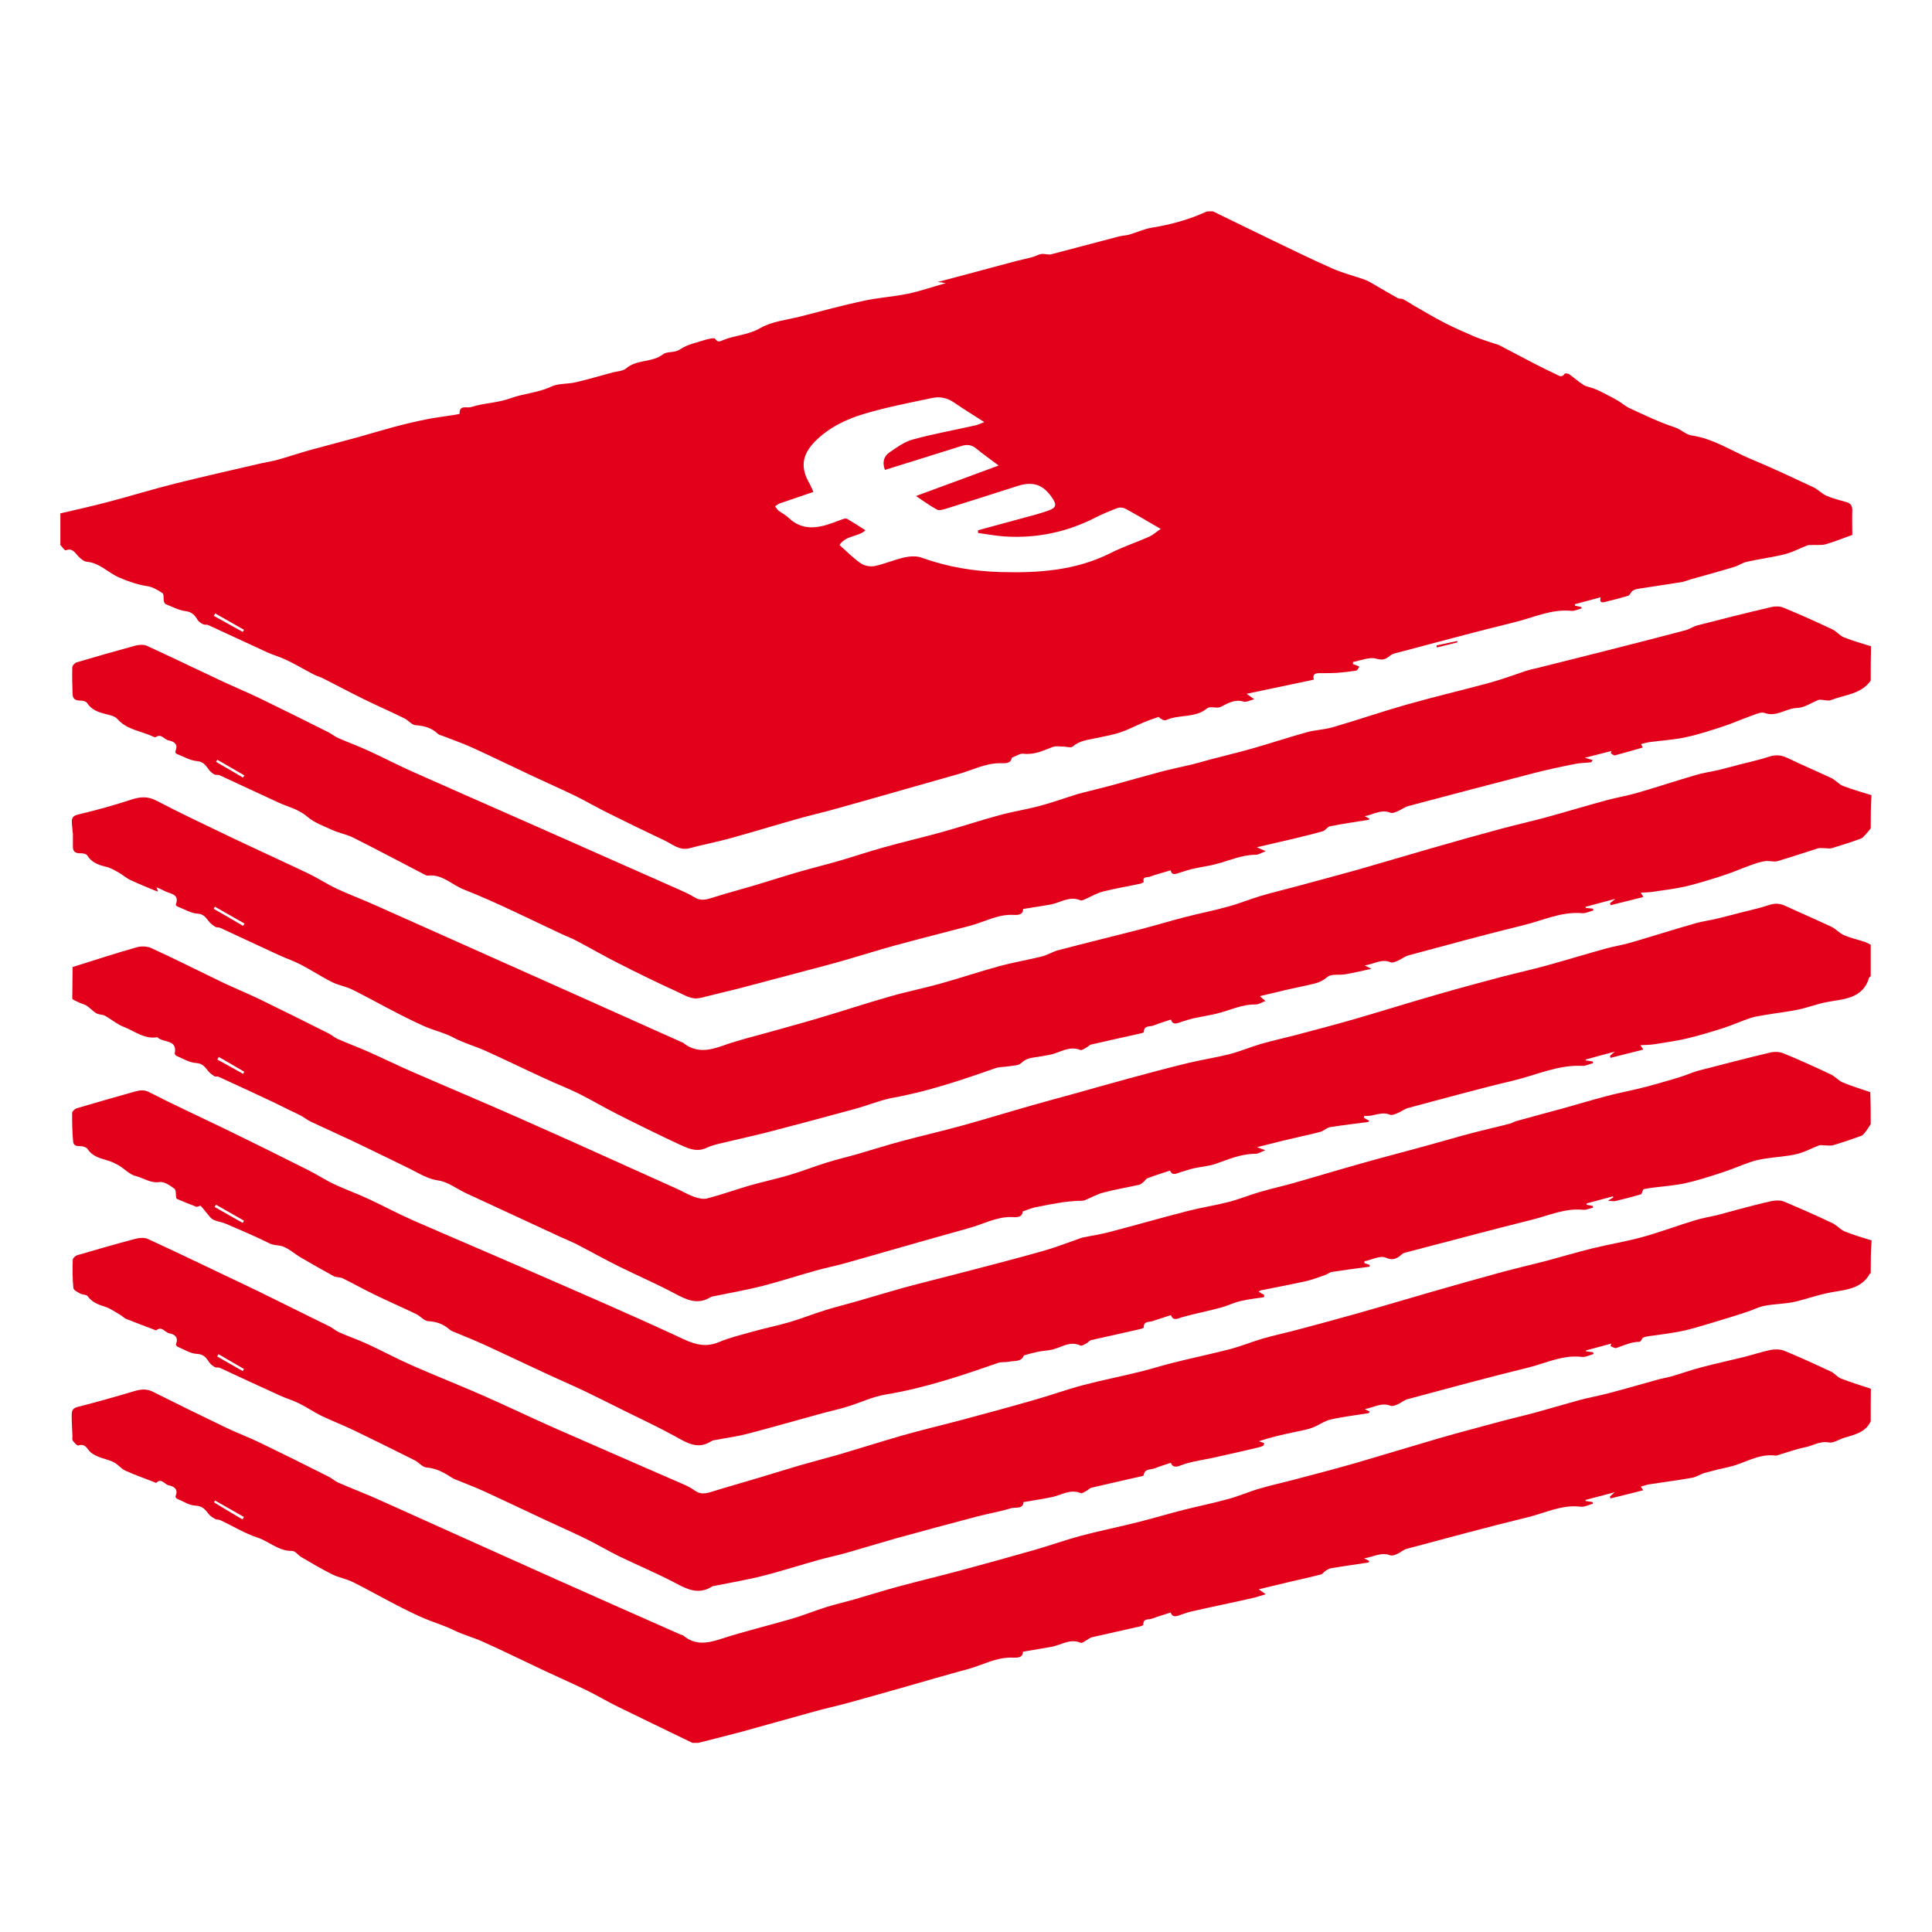
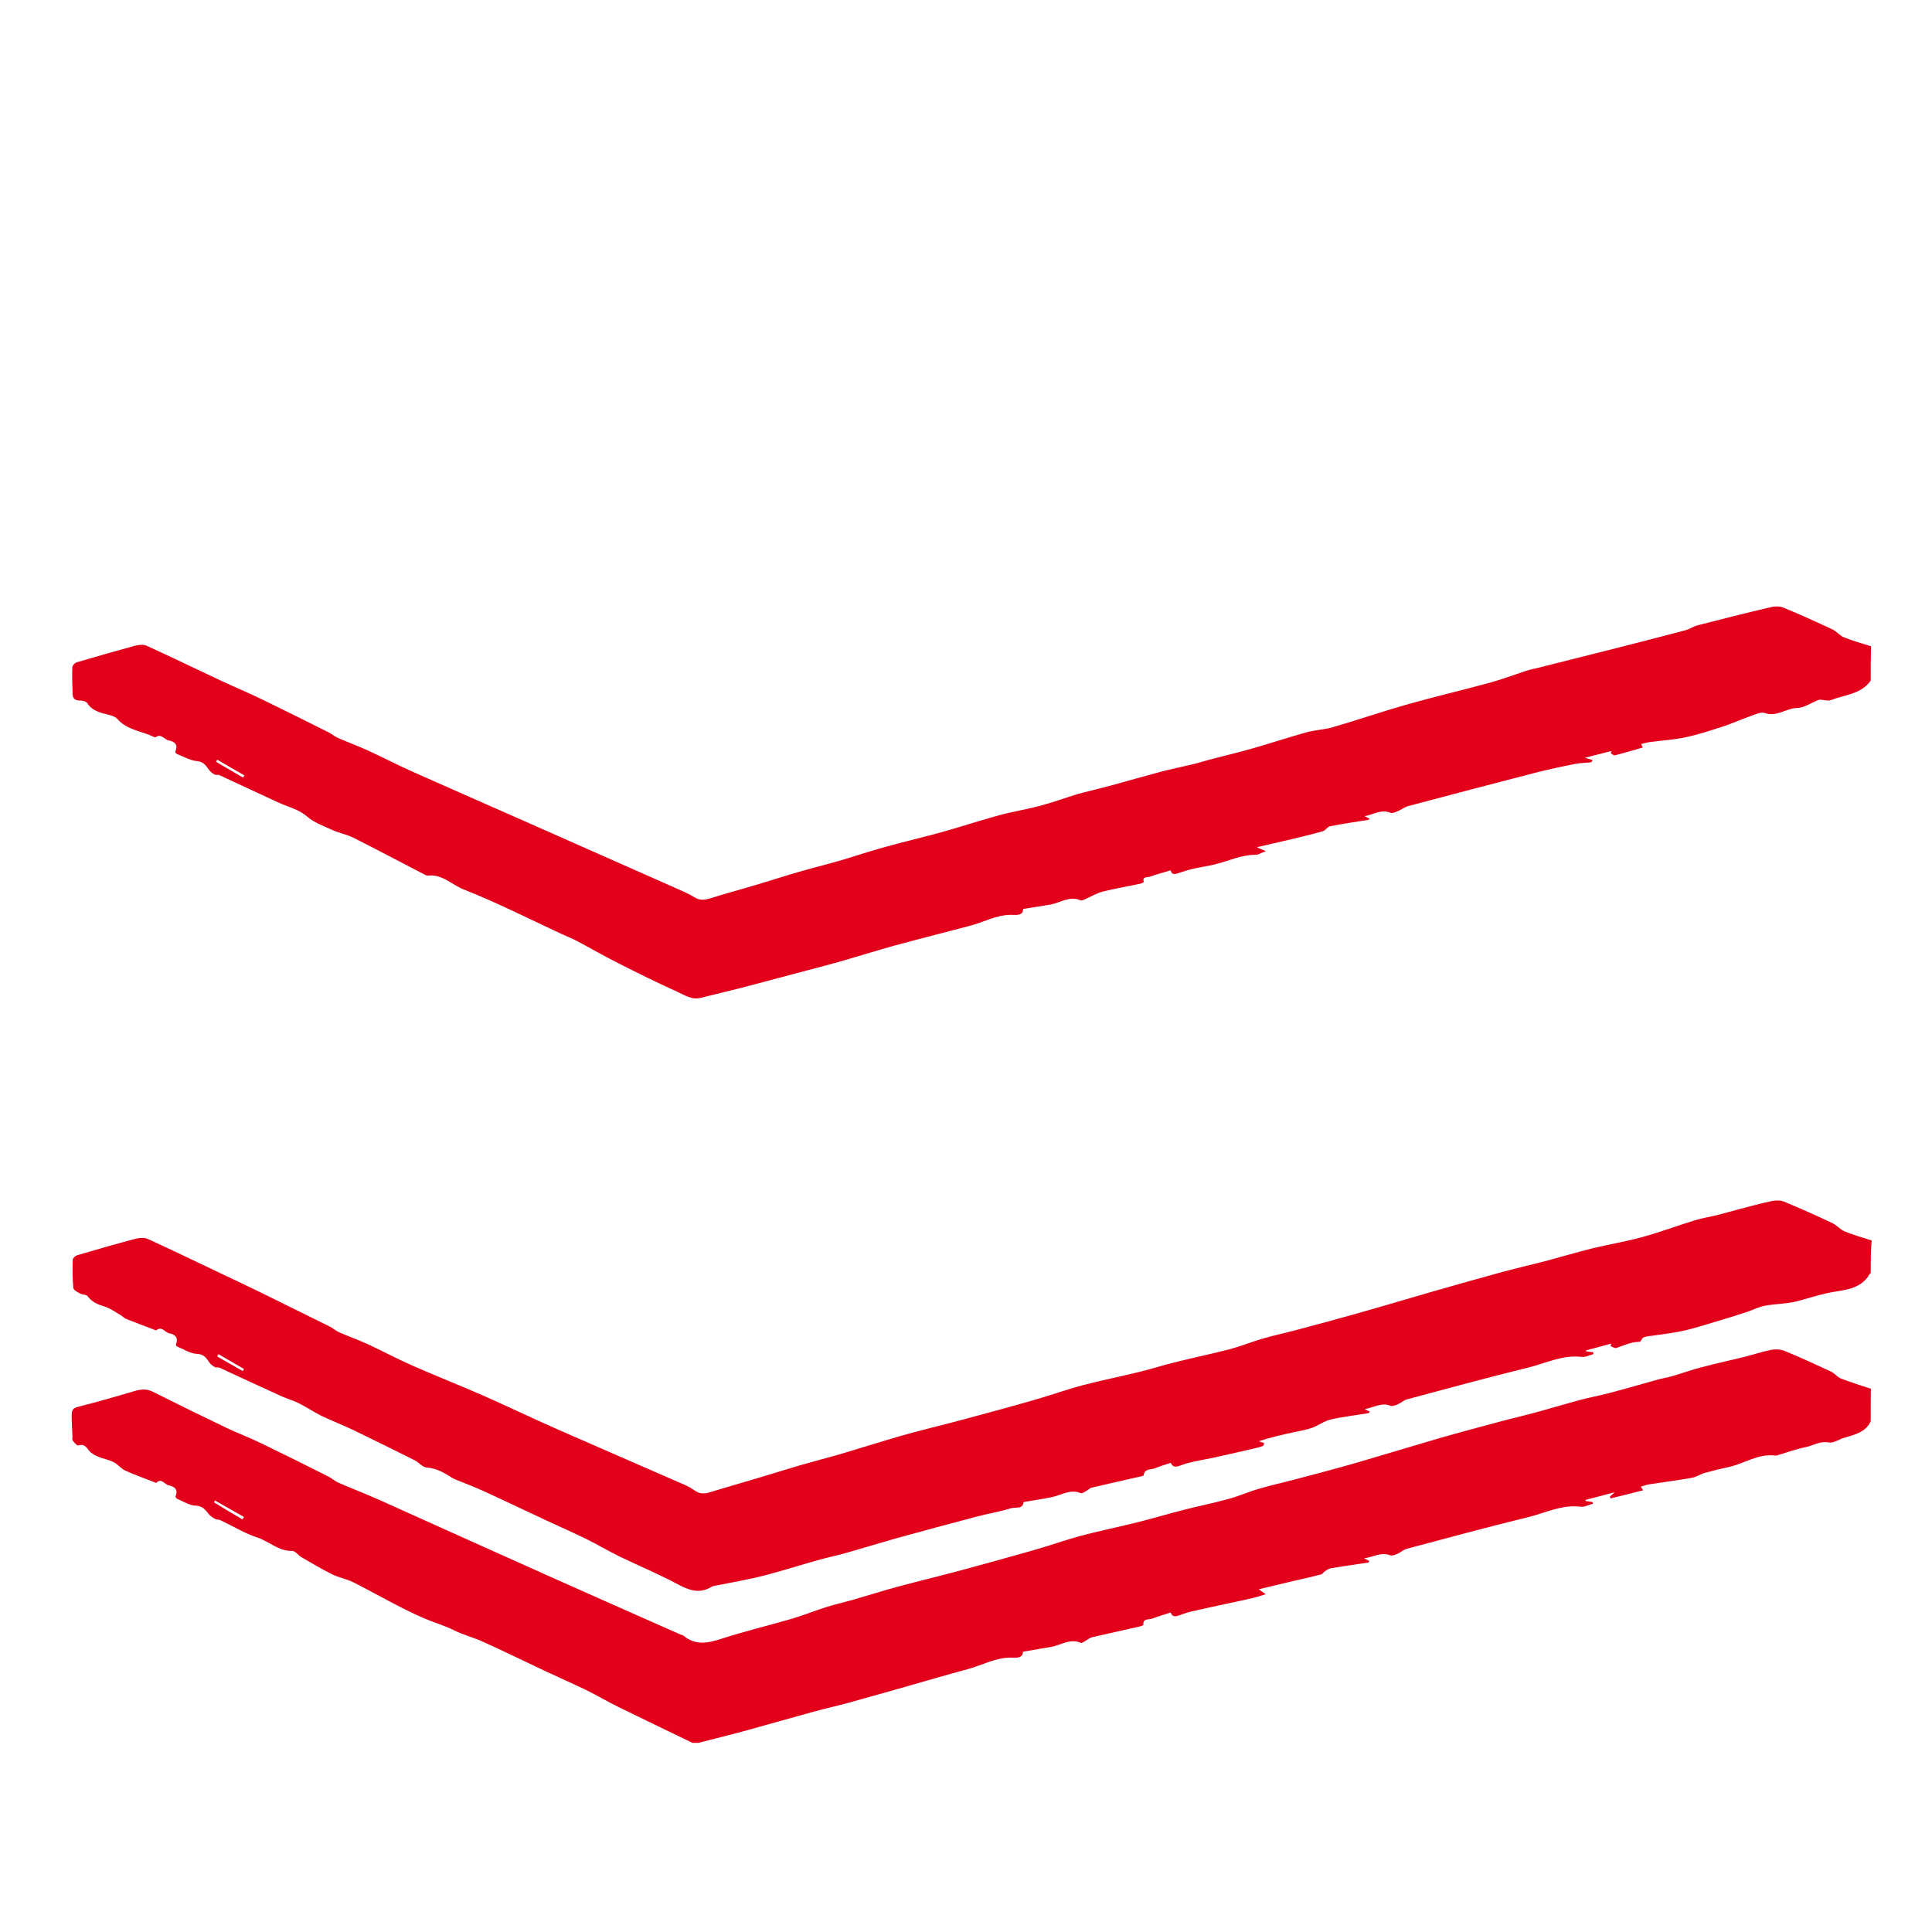
<svg xmlns="http://www.w3.org/2000/svg" width="64" height="64" viewBox="0 0 64 64" fill="none">
-   <path d="M40.179 7C40.804 7.305 41.424 7.61 42.048 7.91C42.743 8.244 43.433 8.584 44.137 8.894C44.477 9.044 44.842 9.139 45.197 9.259C45.267 9.284 45.337 9.319 45.397 9.354C45.697 9.529 45.997 9.704 46.297 9.874C46.352 9.904 46.431 9.884 46.486 9.914C46.621 9.984 46.741 10.069 46.871 10.144C47.201 10.334 47.531 10.528 47.871 10.704C48.186 10.863 48.516 11.008 48.84 11.148C49.07 11.243 49.315 11.318 49.555 11.398C49.585 11.408 49.62 11.413 49.65 11.428C50.03 11.623 50.405 11.828 50.785 12.023C51.035 12.153 51.289 12.278 51.544 12.398C51.639 12.443 51.739 12.528 51.834 12.378C51.844 12.358 51.944 12.373 51.984 12.398C52.144 12.513 52.294 12.648 52.459 12.753C52.554 12.813 52.679 12.823 52.789 12.868C52.884 12.902 52.974 12.943 53.059 12.988C53.234 13.078 53.414 13.167 53.584 13.267C53.723 13.347 53.848 13.462 53.993 13.527C54.483 13.752 54.973 13.992 55.483 14.157C55.693 14.227 55.838 14.397 56.047 14.427C56.762 14.532 57.357 14.937 58.002 15.207C58.701 15.496 59.386 15.821 60.071 16.141C60.226 16.216 60.351 16.356 60.511 16.426C60.721 16.516 60.95 16.571 61.175 16.636C61.315 16.676 61.36 16.766 61.36 16.911C61.35 17.186 61.36 17.461 61.36 17.721C61.06 17.826 60.77 17.945 60.476 18.03C60.331 18.07 60.171 18.045 60.021 18.055C59.971 18.055 59.916 18.05 59.876 18.065C59.626 18.16 59.381 18.295 59.121 18.36C58.706 18.465 58.282 18.515 57.867 18.61C57.722 18.64 57.592 18.74 57.447 18.78C56.972 18.925 56.492 19.055 56.013 19.19C55.907 19.22 55.808 19.265 55.698 19.285C55.218 19.36 54.743 19.43 54.263 19.505C54.173 19.52 54.088 19.55 54.043 19.61C54.008 19.655 53.978 19.725 53.933 19.735C53.688 19.81 53.439 19.875 53.189 19.935C53.089 19.96 52.969 19.99 53.024 19.785C52.734 19.865 52.449 19.94 52.169 20.015C52.169 20.03 52.174 20.045 52.174 20.065C52.244 20.079 52.309 20.09 52.379 20.105C52.384 20.119 52.389 20.134 52.394 20.154C52.279 20.184 52.164 20.244 52.054 20.235C51.384 20.169 50.785 20.464 50.165 20.614C48.836 20.939 47.511 21.299 46.187 21.649C46.127 21.664 46.067 21.704 46.017 21.744C45.887 21.849 45.787 21.874 45.587 21.819C45.362 21.754 45.077 21.884 44.817 21.929C44.817 21.954 44.822 21.979 44.822 22.004C44.847 22.009 44.877 22.019 44.902 22.029C44.947 22.044 44.992 22.064 45.032 22.084C44.997 22.129 44.967 22.209 44.927 22.214C44.717 22.249 44.507 22.274 44.297 22.289C44.132 22.299 43.968 22.299 43.808 22.299C43.643 22.299 43.458 22.274 43.523 22.514C42.778 22.669 42.058 22.823 41.294 22.983C41.384 23.048 41.439 23.083 41.548 23.163C41.394 23.203 41.279 23.268 41.199 23.243C40.904 23.153 40.684 23.293 40.434 23.418C40.309 23.478 40.084 23.383 39.989 23.463C39.589 23.798 39.065 23.658 38.63 23.853C38.565 23.883 38.455 23.823 38.38 23.748C38.22 23.803 38.06 23.858 37.9 23.923C37.64 24.033 37.385 24.168 37.12 24.258C36.855 24.348 36.576 24.393 36.301 24.453C36.031 24.513 35.756 24.533 35.531 24.733C35.476 24.778 35.346 24.738 35.246 24.733C35.121 24.733 34.986 24.703 34.876 24.743C34.561 24.863 34.262 25.012 33.902 24.968C33.787 24.953 33.662 25.047 33.512 25.102C33.497 25.312 33.262 25.282 33.127 25.282C32.637 25.282 32.212 25.512 31.763 25.637C31.013 25.852 30.263 26.062 29.514 26.277C28.874 26.457 28.239 26.642 27.599 26.817C27.224 26.922 26.845 27.007 26.47 27.112C25.71 27.326 24.96 27.556 24.201 27.766C23.756 27.891 23.296 27.976 22.851 28.096C22.512 28.191 22.282 27.966 22.022 27.846C21.387 27.546 20.752 27.237 20.122 26.922C19.758 26.742 19.408 26.537 19.043 26.357C18.588 26.137 18.128 25.937 17.674 25.722C16.999 25.407 16.329 25.078 15.649 24.768C15.329 24.623 14.995 24.508 14.665 24.378C14.61 24.358 14.545 24.348 14.505 24.308C14.295 24.108 14.05 24.043 13.765 24.023C13.635 24.013 13.525 23.858 13.39 23.793C12.94 23.573 12.481 23.373 12.036 23.153C11.586 22.933 11.141 22.694 10.696 22.469C10.596 22.419 10.486 22.394 10.386 22.339C10.087 22.184 9.797 22.009 9.492 21.864C9.287 21.764 9.062 21.704 8.852 21.609C8.197 21.309 7.548 21.004 6.893 20.704C6.848 20.684 6.783 20.704 6.738 20.684C6.668 20.649 6.588 20.604 6.548 20.539C6.453 20.374 6.353 20.27 6.143 20.244C5.918 20.215 5.708 20.099 5.494 20.015C5.464 20.005 5.439 19.955 5.429 19.92C5.409 19.825 5.434 19.685 5.384 19.65C5.229 19.545 5.049 19.44 4.869 19.415C4.609 19.38 4.254 19.265 3.944 19.13C3.579 18.97 3.299 18.645 2.88 18.61C2.785 18.6 2.685 18.52 2.61 18.445C2.485 18.32 2.41 18.14 2.175 18.23C2.145 18.24 2.06 18.115 2 18.055C2 17.706 2 17.356 2 17.006C2.515 16.886 3.035 16.771 3.549 16.636C4.314 16.436 5.069 16.201 5.833 16.011C6.778 15.776 7.733 15.561 8.682 15.341C8.857 15.302 9.037 15.277 9.207 15.227C9.567 15.127 9.917 15.007 10.277 14.907C10.801 14.762 11.336 14.627 11.861 14.482C12.256 14.372 12.646 14.252 13.035 14.147C13.41 14.047 13.79 13.957 14.17 13.882C14.445 13.827 14.725 13.797 15 13.752C15.08 13.737 15.225 13.717 15.225 13.707C15.21 13.397 15.474 13.527 15.599 13.487C16.024 13.347 16.479 13.352 16.914 13.192C17.349 13.033 17.823 13.012 18.258 12.808C18.498 12.693 18.803 12.728 19.073 12.663C19.483 12.568 19.887 12.448 20.292 12.338C20.442 12.298 20.632 12.298 20.742 12.203C21.097 11.898 21.597 12.018 21.962 11.738C22.107 11.628 22.341 11.703 22.536 11.568C22.771 11.408 23.081 11.348 23.361 11.258C23.471 11.223 23.666 11.183 23.691 11.223C23.781 11.368 23.876 11.298 23.961 11.263C24.356 11.103 24.791 11.098 25.185 10.868C25.575 10.643 26.07 10.598 26.52 10.483C27.215 10.304 27.909 10.114 28.609 9.964C29.094 9.859 29.599 9.829 30.083 9.729C30.483 9.644 30.873 9.509 31.333 9.379C31.218 9.359 31.163 9.354 31.063 9.339C31.173 9.309 31.238 9.299 31.298 9.279C32.093 9.069 32.882 8.854 33.677 8.644C33.852 8.599 34.032 8.564 34.207 8.514C34.306 8.489 34.397 8.429 34.496 8.414C34.601 8.399 34.721 8.449 34.821 8.424C35.576 8.229 36.326 8.025 37.075 7.83C37.185 7.8 37.305 7.805 37.415 7.77C37.665 7.695 37.91 7.58 38.165 7.54C38.795 7.44 39.399 7.27 39.979 7.005C40.044 7 40.114 7 40.179 7ZM27.809 18.055C28.059 18.275 28.269 18.495 28.514 18.66C28.634 18.745 28.834 18.78 28.979 18.75C29.309 18.68 29.628 18.54 29.958 18.465C30.143 18.425 30.363 18.41 30.533 18.475C31.383 18.78 32.252 18.925 33.147 18.95C34.401 18.985 35.636 18.9 36.791 18.32C37.205 18.11 37.65 17.965 38.075 17.776C38.195 17.721 38.295 17.626 38.45 17.521C38.02 17.271 37.65 17.051 37.27 16.846C37.2 16.811 37.09 16.801 37.015 16.831C36.766 16.926 36.521 17.026 36.286 17.146C35.336 17.631 34.331 17.84 33.272 17.77C32.982 17.75 32.692 17.695 32.402 17.656C32.402 17.626 32.397 17.596 32.397 17.566C32.852 17.441 33.302 17.321 33.757 17.196C34.087 17.106 34.416 17.026 34.736 16.911C34.991 16.821 35.006 16.716 34.861 16.501C34.556 16.046 34.222 15.936 33.702 16.101C32.912 16.356 32.117 16.606 31.323 16.856C31.233 16.886 31.108 16.916 31.038 16.881C30.808 16.756 30.598 16.601 30.343 16.431C31.273 16.086 32.147 15.766 33.082 15.421C32.797 15.207 32.562 15.042 32.337 14.857C32.192 14.737 32.042 14.717 31.873 14.767C31.403 14.912 30.938 15.062 30.468 15.207C30.083 15.326 29.698 15.447 29.314 15.566C29.219 15.312 29.279 15.112 29.464 14.987C29.709 14.817 29.963 14.632 30.243 14.557C30.923 14.372 31.618 14.247 32.307 14.092C32.397 14.072 32.482 14.027 32.607 13.982C32.247 13.752 31.927 13.557 31.623 13.347C31.398 13.187 31.148 13.127 30.888 13.182C30.133 13.342 29.374 13.487 28.634 13.707C28.029 13.887 27.454 14.162 26.995 14.627C26.56 15.072 26.51 15.496 26.82 16.026C26.865 16.106 26.9 16.196 26.945 16.296C26.55 16.431 26.19 16.551 25.83 16.676C25.775 16.696 25.725 16.741 25.675 16.771C25.715 16.821 25.745 16.881 25.79 16.916C25.895 16.996 26.02 17.056 26.115 17.146C26.57 17.586 27.075 17.506 27.599 17.316C27.709 17.276 27.814 17.231 27.924 17.196C27.969 17.181 28.029 17.166 28.059 17.186C28.264 17.306 28.469 17.436 28.669 17.566C28.434 17.791 28.029 17.721 27.809 18.055ZM7.128 20.32C7.113 20.344 7.098 20.374 7.078 20.399C7.398 20.579 7.723 20.754 8.042 20.934C8.057 20.909 8.067 20.884 8.082 20.864C7.768 20.684 7.448 20.499 7.128 20.32Z" fill="#E2001A" />
-   <path d="M61.97 32.339C61.95 32.354 61.925 32.369 61.915 32.389C61.705 33.109 61.02 33.094 60.496 33.199C60.171 33.264 59.866 33.384 59.546 33.449C59.196 33.519 58.841 33.559 58.492 33.619C58.322 33.649 58.147 33.669 57.982 33.724C57.672 33.829 57.372 33.964 57.062 34.064C56.667 34.189 56.272 34.309 55.868 34.404C55.513 34.489 55.153 34.533 54.793 34.593C54.658 34.614 54.518 34.614 54.338 34.623C54.378 34.684 54.398 34.709 54.438 34.768C54.063 34.863 53.703 34.953 53.349 35.043C53.344 35.023 53.339 35.003 53.334 34.978C53.374 34.943 53.409 34.908 53.489 34.838C53.134 34.933 52.829 35.013 52.529 35.098C52.529 35.108 52.529 35.118 52.529 35.128C52.604 35.138 52.684 35.148 52.759 35.163C52.764 35.183 52.769 35.203 52.774 35.218C52.654 35.248 52.534 35.313 52.414 35.308C51.604 35.268 50.88 35.618 50.12 35.798C48.955 36.073 47.801 36.398 46.646 36.703C46.526 36.738 46.416 36.823 46.297 36.873C46.222 36.903 46.117 36.953 46.052 36.928C45.742 36.798 45.477 37.008 45.187 36.962C45.187 36.987 45.182 37.008 45.182 37.032C45.242 37.062 45.297 37.093 45.357 37.127C45.342 37.142 45.337 37.162 45.322 37.167C44.902 37.222 44.477 37.272 44.062 37.337C43.947 37.357 43.848 37.467 43.728 37.497C43.323 37.602 42.908 37.687 42.498 37.787C42.228 37.852 41.953 37.922 41.639 38.002C41.733 38.037 41.783 38.052 41.913 38.102C41.763 38.162 41.678 38.222 41.593 38.222C41.119 38.217 40.694 38.407 40.259 38.557C40.039 38.632 39.799 38.647 39.569 38.697C39.424 38.727 39.289 38.777 39.145 38.817C39 38.857 38.84 38.977 38.76 38.777C38.51 38.857 38.26 38.937 38.02 39.027C37.96 39.047 37.925 39.122 37.87 39.162C37.83 39.197 37.785 39.237 37.735 39.247C37.34 39.337 36.935 39.401 36.546 39.507C36.331 39.561 36.136 39.681 35.926 39.761C35.846 39.791 35.751 39.771 35.661 39.781C35.486 39.796 35.311 39.806 35.141 39.836C34.851 39.881 34.566 39.936 34.282 39.996C34.152 40.026 34.022 40.081 33.877 40.131C33.867 40.361 33.617 40.321 33.492 40.316C32.992 40.311 32.562 40.556 32.102 40.681C31.353 40.891 30.603 41.101 29.853 41.316C29.214 41.496 28.579 41.685 27.939 41.861C27.634 41.945 27.324 42.005 27.025 42.09C26.435 42.255 25.85 42.445 25.255 42.6C24.741 42.73 24.216 42.82 23.696 42.93C23.641 42.94 23.576 42.945 23.531 42.975C23.101 43.235 22.741 43.055 22.352 42.85C21.752 42.53 21.127 42.26 20.517 41.96C20.043 41.725 19.583 41.466 19.108 41.221C18.933 41.131 18.748 41.061 18.568 40.976C17.523 40.491 16.474 40.006 15.429 39.522C15.13 39.382 14.84 39.152 14.53 39.107C14.165 39.057 13.89 38.872 13.585 38.722C13.01 38.442 12.436 38.157 11.856 37.882C11.346 37.637 10.826 37.407 10.316 37.167C10.197 37.112 10.092 37.028 9.977 36.962C9.857 36.898 9.732 36.843 9.607 36.783C9.412 36.688 9.217 36.588 9.017 36.493C8.427 36.218 7.833 35.938 7.238 35.668C7.198 35.648 7.138 35.673 7.103 35.653C7.033 35.608 6.963 35.558 6.908 35.493C6.798 35.363 6.728 35.228 6.498 35.213C6.278 35.203 6.063 35.068 5.848 34.978C5.823 34.968 5.788 34.923 5.788 34.903C5.888 34.414 5.394 34.553 5.214 34.359C4.789 34.434 4.464 34.159 4.104 34.019C3.879 33.934 3.689 33.764 3.479 33.649C3.394 33.604 3.279 33.614 3.195 33.569C3.075 33.499 2.985 33.389 2.87 33.314C2.805 33.269 2.715 33.254 2.64 33.219C2.55 33.174 2.4 33.124 2.395 33.074C2.395 32.704 2.405 32.339 2.405 32.035C3.12 31.81 3.819 31.58 4.529 31.38C4.679 31.335 4.879 31.345 5.019 31.41C5.803 31.77 6.573 32.16 7.353 32.534C7.758 32.729 8.177 32.899 8.587 33.094C9.357 33.469 10.122 33.849 10.886 34.234C10.991 34.284 11.076 34.369 11.181 34.414C11.531 34.569 11.891 34.703 12.241 34.858C12.71 35.068 13.17 35.293 13.64 35.498C14.82 36.013 16.004 36.508 17.179 37.028C18.918 37.797 20.647 38.582 22.381 39.361C22.586 39.452 22.781 39.571 22.991 39.646C23.131 39.696 23.301 39.736 23.436 39.696C23.901 39.576 24.356 39.411 24.816 39.277C25.265 39.147 25.725 39.052 26.175 38.917C26.575 38.797 26.97 38.642 27.369 38.517C27.714 38.407 28.069 38.327 28.414 38.227C28.894 38.087 29.369 37.937 29.848 37.807C30.518 37.627 31.198 37.472 31.868 37.287C32.647 37.072 33.422 36.833 34.197 36.613C34.646 36.483 35.101 36.363 35.556 36.238C36.161 36.068 36.761 35.898 37.365 35.733C38.03 35.553 38.695 35.373 39.359 35.213C39.819 35.103 40.284 35.033 40.739 34.918C41.084 34.828 41.419 34.684 41.763 34.584C42.143 34.474 42.533 34.389 42.918 34.289C43.593 34.109 44.267 33.934 44.937 33.739C45.847 33.474 46.756 33.189 47.666 32.929C48.356 32.729 49.05 32.544 49.745 32.359C50.24 32.23 50.74 32.12 51.23 31.985C51.884 31.805 52.529 31.605 53.184 31.425C53.469 31.345 53.758 31.305 54.038 31.22C54.743 31.015 55.443 30.79 56.147 30.59C56.387 30.52 56.637 30.49 56.882 30.43C57.137 30.37 57.392 30.3 57.647 30.235C57.967 30.15 58.291 30.085 58.601 29.98C58.796 29.916 58.961 29.925 59.146 30.01C59.651 30.245 60.166 30.465 60.666 30.7C60.816 30.77 60.935 30.915 61.085 30.98C61.305 31.075 61.54 31.125 61.77 31.2C61.84 31.225 61.905 31.265 61.97 31.295C61.97 31.64 61.97 31.99 61.97 32.339ZM8.052 35.573C8.067 35.548 8.077 35.528 8.092 35.503C7.813 35.338 7.528 35.173 7.248 35.013C7.233 35.043 7.218 35.068 7.198 35.098C7.488 35.258 7.773 35.413 8.052 35.573Z" fill="#E2001A" />
  <path d="M61.97 47.083C61.795 47.453 61.44 47.523 61.095 47.628C60.92 47.678 60.74 47.813 60.581 47.783C60.281 47.728 60.056 47.893 59.796 47.943C59.511 47.998 59.236 48.103 58.956 48.183C58.911 48.198 58.856 48.223 58.811 48.218C58.252 48.143 57.792 48.478 57.282 48.593C57.007 48.653 56.737 48.718 56.467 48.793C56.327 48.833 56.197 48.928 56.053 48.953C55.578 49.038 55.098 49.097 54.623 49.172C54.533 49.187 54.448 49.222 54.353 49.247C54.378 49.282 54.398 49.312 54.433 49.367C54.063 49.462 53.703 49.552 53.349 49.637C53.344 49.617 53.334 49.597 53.329 49.577C53.369 49.542 53.409 49.507 53.489 49.432C53.134 49.527 52.829 49.607 52.524 49.687C52.524 49.697 52.524 49.707 52.524 49.722C52.599 49.732 52.679 49.742 52.754 49.757C52.759 49.777 52.764 49.792 52.769 49.812C52.634 49.847 52.494 49.927 52.364 49.912C51.734 49.832 51.184 50.122 50.605 50.262C49.265 50.587 47.936 50.952 46.601 51.306C46.486 51.337 46.392 51.431 46.282 51.477C46.212 51.507 46.117 51.546 46.057 51.522C45.747 51.401 45.477 51.586 45.187 51.621C45.242 51.651 45.297 51.676 45.362 51.711C45.347 51.731 45.337 51.761 45.322 51.761C44.912 51.826 44.497 51.881 44.087 51.951C44.023 51.961 43.958 52.006 43.903 52.041C43.848 52.076 43.813 52.141 43.758 52.156C43.413 52.246 43.068 52.321 42.723 52.401C42.388 52.481 42.053 52.561 41.699 52.646C41.768 52.696 41.813 52.731 41.928 52.811C41.763 52.861 41.654 52.896 41.544 52.926C41.189 53.006 40.834 53.086 40.474 53.161C40.149 53.231 39.819 53.301 39.494 53.376C39.374 53.401 39.26 53.441 39.145 53.481C39 53.531 38.85 53.611 38.78 53.416C38.565 53.486 38.36 53.546 38.16 53.621C38.05 53.661 37.86 53.601 37.875 53.825C37.875 53.84 37.805 53.865 37.77 53.876C37.24 53.995 36.706 54.115 36.176 54.235C36.111 54.25 36.051 54.3 35.991 54.335C35.926 54.37 35.846 54.44 35.801 54.42C35.441 54.265 35.146 54.5 34.821 54.555C34.517 54.605 34.212 54.66 33.887 54.715C33.882 54.955 33.632 54.91 33.502 54.91C32.982 54.905 32.542 55.16 32.068 55.29C31.363 55.48 30.663 55.685 29.963 55.885C29.344 56.06 28.719 56.239 28.099 56.409C27.714 56.514 27.324 56.599 26.945 56.704C26.16 56.919 25.38 57.144 24.596 57.359C24.111 57.489 23.621 57.609 23.136 57.734C23.071 57.734 23.001 57.734 22.936 57.734C22.112 57.334 21.287 56.939 20.462 56.534C20.113 56.364 19.778 56.16 19.428 55.99C18.973 55.77 18.513 55.57 18.058 55.355C17.374 55.035 16.699 54.7 16.009 54.39C15.694 54.245 15.354 54.16 15.05 54.01C14.72 53.846 14.37 53.745 14.04 53.606C13.235 53.256 12.481 52.806 11.696 52.411C11.476 52.301 11.221 52.261 11.001 52.151C10.651 51.976 10.316 51.776 9.982 51.581C9.877 51.522 9.777 51.371 9.677 51.377C9.232 51.386 8.922 51.067 8.537 50.937C8.107 50.797 7.713 50.552 7.298 50.357C7.248 50.332 7.188 50.347 7.138 50.322C7.063 50.282 6.988 50.237 6.933 50.177C6.813 50.032 6.728 49.887 6.483 49.877C6.273 49.872 6.068 49.732 5.863 49.647C5.838 49.637 5.808 49.587 5.813 49.567C5.918 49.332 5.763 49.237 5.584 49.202C5.449 49.172 5.349 48.947 5.174 49.122C5.164 49.127 5.129 49.108 5.109 49.097C4.789 48.972 4.464 48.858 4.154 48.718C4.009 48.653 3.904 48.503 3.759 48.433C3.599 48.353 3.414 48.323 3.249 48.253C3.14 48.203 3.015 48.143 2.945 48.048C2.85 47.918 2.775 47.823 2.59 47.883C2.55 47.893 2.46 47.788 2.41 47.723C2.385 47.688 2.4 47.628 2.4 47.578C2.39 47.353 2.375 47.128 2.375 46.898C2.375 46.768 2.38 46.654 2.565 46.608C3.189 46.449 3.809 46.274 4.429 46.089C4.644 46.024 4.839 45.994 5.054 46.099C5.868 46.508 6.688 46.908 7.508 47.303C7.888 47.483 8.282 47.628 8.657 47.813C9.402 48.173 10.147 48.543 10.886 48.917C10.996 48.972 11.091 49.062 11.201 49.112C11.636 49.302 12.081 49.472 12.511 49.662C14.48 50.547 16.449 51.437 18.418 52.316C19.793 52.931 21.167 53.536 22.541 54.145C22.571 54.16 22.611 54.16 22.636 54.18C23.021 54.505 23.426 54.44 23.871 54.295C24.641 54.045 25.43 53.855 26.205 53.631C26.6 53.516 26.98 53.361 27.374 53.236C27.679 53.141 27.994 53.071 28.304 52.981C28.789 52.841 29.274 52.686 29.758 52.556C30.448 52.371 31.138 52.206 31.828 52.021C32.642 51.801 33.452 51.576 34.262 51.346C34.781 51.197 35.296 51.012 35.816 50.872C36.446 50.707 37.085 50.577 37.72 50.417C38.22 50.292 38.71 50.142 39.209 50.017C39.699 49.892 40.199 49.792 40.689 49.657C41.039 49.562 41.374 49.412 41.724 49.312C42.113 49.197 42.508 49.112 42.898 49.008C43.583 48.828 44.267 48.648 44.947 48.453C45.857 48.188 46.766 47.908 47.676 47.643C48.351 47.448 49.025 47.273 49.705 47.088C50.075 46.988 50.45 46.903 50.82 46.803C51.315 46.669 51.809 46.519 52.304 46.384C52.639 46.294 52.984 46.234 53.319 46.144C53.873 45.999 54.428 45.834 54.978 45.684C55.113 45.649 55.253 45.629 55.388 45.589C55.718 45.494 56.042 45.374 56.377 45.289C56.832 45.169 57.287 45.069 57.742 44.959C58.047 44.884 58.342 44.784 58.651 44.719C58.796 44.689 58.966 44.694 59.101 44.744C59.626 44.959 60.136 45.194 60.651 45.434C60.77 45.489 60.861 45.614 60.98 45.664C61.305 45.789 61.64 45.894 61.975 46.004C61.97 46.349 61.97 46.718 61.97 47.083ZM8.032 50.332C8.047 50.307 8.062 50.277 8.082 50.252C7.763 50.072 7.443 49.887 7.123 49.707C7.113 49.727 7.098 49.747 7.088 49.767C7.403 49.962 7.718 50.147 8.032 50.332Z" fill="#E2001A" />
-   <path d="M61.97 27.442C61.92 27.502 61.87 27.566 61.815 27.626C61.76 27.681 61.71 27.756 61.64 27.781C61.325 27.896 61 28.001 60.681 28.096C60.601 28.121 60.506 28.096 60.421 28.096C60.356 28.096 60.286 28.086 60.226 28.101C59.776 28.241 59.331 28.396 58.881 28.526C58.756 28.561 58.606 28.506 58.471 28.526C58.306 28.551 58.147 28.606 57.992 28.661C57.677 28.776 57.367 28.911 57.052 29.011C56.652 29.141 56.247 29.266 55.833 29.366C55.478 29.446 55.118 29.486 54.758 29.541C54.633 29.561 54.503 29.561 54.353 29.571C54.393 29.636 54.408 29.666 54.438 29.715C54.068 29.805 53.714 29.895 53.354 29.985C53.349 29.965 53.339 29.94 53.334 29.92C53.374 29.89 53.414 29.855 53.508 29.776C53.134 29.875 52.829 29.955 52.524 30.04C52.524 30.05 52.529 30.065 52.529 30.075C52.609 30.085 52.689 30.09 52.769 30.1C52.774 30.12 52.779 30.14 52.784 30.16C52.659 30.19 52.534 30.26 52.414 30.25C51.719 30.19 51.105 30.495 50.46 30.65C49.185 30.96 47.916 31.31 46.651 31.65C46.531 31.685 46.422 31.775 46.306 31.825C46.232 31.855 46.127 31.905 46.062 31.875C45.757 31.75 45.497 31.945 45.207 31.98C45.262 32.01 45.317 32.035 45.427 32.094C45.107 32.164 44.832 32.23 44.557 32.275C44.362 32.309 44.102 32.255 43.977 32.359C43.843 32.474 43.713 32.539 43.558 32.579C43.238 32.659 42.913 32.719 42.593 32.794C42.313 32.859 42.033 32.929 41.733 32.999C41.788 33.044 41.833 33.084 41.918 33.159C41.788 33.209 41.694 33.274 41.603 33.274C41.139 33.264 40.734 33.474 40.299 33.579C40.044 33.639 39.784 33.679 39.529 33.734C39.404 33.764 39.279 33.804 39.154 33.844C39.01 33.889 38.855 33.984 38.79 33.774C38.59 33.839 38.405 33.894 38.22 33.969C38.1 34.019 37.895 33.954 37.89 34.189C37.89 34.209 37.805 34.229 37.76 34.239C37.22 34.359 36.681 34.478 36.141 34.603C36.091 34.614 36.051 34.669 36.001 34.694C35.931 34.728 35.841 34.803 35.791 34.783C35.411 34.629 35.106 34.878 34.766 34.943C34.651 34.963 34.536 34.983 34.426 35.003C34.217 35.038 34.007 35.038 33.832 35.213C33.742 35.303 33.557 35.298 33.412 35.323C33.267 35.348 33.117 35.338 32.982 35.383C31.878 35.768 30.768 36.148 29.613 36.358C29.174 36.438 28.759 36.613 28.324 36.733C27.404 36.983 26.485 37.232 25.56 37.472C24.99 37.622 24.416 37.742 23.846 37.882C23.701 37.917 23.556 37.952 23.421 38.017C23.056 38.197 22.741 38.017 22.431 37.877C21.772 37.567 21.117 37.247 20.467 36.917C20.038 36.703 19.623 36.453 19.193 36.238C18.823 36.053 18.438 35.908 18.063 35.733C17.399 35.428 16.744 35.108 16.079 34.808C15.734 34.654 15.364 34.553 15.035 34.379C14.715 34.204 14.36 34.134 14.04 33.989C13.235 33.629 12.471 33.184 11.686 32.789C11.471 32.679 11.221 32.644 11.011 32.539C10.651 32.359 10.312 32.135 9.957 31.95C9.722 31.83 9.472 31.745 9.232 31.635C8.587 31.34 7.943 31.035 7.293 30.735C7.248 30.715 7.183 30.73 7.138 30.705C7.068 30.665 6.998 30.61 6.943 30.55C6.828 30.425 6.768 30.275 6.538 30.265C6.313 30.25 6.093 30.11 5.868 30.025C5.848 30.015 5.818 29.98 5.823 29.97C5.963 29.596 5.623 29.616 5.444 29.511C5.364 29.466 5.279 29.436 5.184 29.391C5.204 29.451 5.219 29.486 5.234 29.531C5.209 29.526 5.184 29.521 5.159 29.511C4.874 29.391 4.589 29.281 4.309 29.146C4.179 29.086 4.069 28.981 3.944 28.911C3.809 28.836 3.669 28.751 3.524 28.716C3.269 28.656 3.035 28.576 2.885 28.331C2.855 28.286 2.75 28.266 2.68 28.266C2.525 28.271 2.415 28.231 2.415 28.056C2.41 27.916 2.42 27.771 2.415 27.631C2.41 27.531 2.39 27.427 2.385 27.326C2.375 27.172 2.35 27.037 2.585 26.982C3.18 26.842 3.774 26.677 4.354 26.487C4.649 26.392 4.894 26.372 5.179 26.522C5.958 26.927 6.753 27.306 7.548 27.686C8.427 28.106 9.312 28.506 10.192 28.926C10.521 29.081 10.826 29.286 11.156 29.441C11.586 29.641 12.031 29.805 12.461 30C14.405 30.865 16.344 31.735 18.283 32.599C19.723 33.244 21.157 33.884 22.596 34.529C22.606 34.533 22.611 34.533 22.621 34.538C23.031 34.873 23.456 34.813 23.921 34.648C24.456 34.454 25.01 34.324 25.56 34.169C26.065 34.024 26.575 33.889 27.079 33.739C27.889 33.499 28.689 33.234 29.498 33.004C30.033 32.849 30.578 32.744 31.113 32.594C31.778 32.409 32.432 32.19 33.102 32.005C33.567 31.88 34.042 31.8 34.507 31.685C34.696 31.64 34.871 31.525 35.061 31.475C35.971 31.235 36.886 31.015 37.795 30.78C38.275 30.655 38.755 30.51 39.234 30.385C39.719 30.26 40.209 30.165 40.689 30.03C41.044 29.935 41.389 29.791 41.738 29.686C42.128 29.571 42.523 29.476 42.913 29.371C43.593 29.186 44.277 29.006 44.957 28.816C45.782 28.581 46.606 28.331 47.431 28.096C48.191 27.876 48.955 27.661 49.72 27.456C50.215 27.322 50.715 27.212 51.209 27.077C51.869 26.897 52.524 26.697 53.189 26.517C53.538 26.422 53.898 26.362 54.243 26.262C54.883 26.077 55.518 25.867 56.162 25.677C56.412 25.602 56.672 25.567 56.927 25.507C57.162 25.452 57.392 25.387 57.622 25.327C57.947 25.242 58.282 25.172 58.601 25.067C58.816 24.997 58.996 25.008 59.196 25.102C59.686 25.337 60.181 25.547 60.671 25.777C60.806 25.842 60.91 25.977 61.045 26.032C61.355 26.152 61.68 26.242 61.995 26.342C61.97 26.707 61.97 27.077 61.97 27.442ZM8.052 30.67C8.067 30.645 8.087 30.62 8.102 30.595C7.773 30.41 7.448 30.22 7.118 30.035C7.103 30.06 7.093 30.08 7.078 30.105C7.403 30.29 7.728 30.48 8.052 30.67Z" fill="#E2001A" />
  <path d="M61.97 22.544C61.65 23.003 61.105 23.013 60.646 23.193C60.571 23.223 60.476 23.193 60.391 23.188C60.346 23.188 60.291 23.168 60.251 23.183C60.006 23.273 59.771 23.448 59.526 23.453C59.161 23.463 58.851 23.763 58.456 23.618C58.331 23.573 58.147 23.668 57.997 23.718C57.687 23.828 57.392 23.963 57.082 24.063C56.672 24.198 56.262 24.333 55.838 24.423C55.448 24.508 55.048 24.528 54.648 24.583C54.558 24.593 54.473 24.623 54.363 24.648C54.383 24.688 54.398 24.723 54.418 24.763C54.108 24.853 53.803 24.942 53.493 25.023C53.459 25.032 53.404 24.977 53.359 24.953C53.369 24.927 53.374 24.902 53.384 24.878C53.109 24.948 52.834 25.017 52.499 25.102C52.619 25.137 52.679 25.152 52.759 25.177C52.739 25.207 52.724 25.247 52.704 25.252C52.529 25.272 52.344 25.272 52.174 25.307C51.719 25.397 51.27 25.492 50.825 25.607C49.43 25.967 48.041 26.332 46.651 26.702C46.526 26.737 46.422 26.822 46.301 26.872C46.227 26.902 46.122 26.952 46.057 26.922C45.752 26.797 45.492 26.987 45.207 27.037C45.262 27.067 45.317 27.092 45.367 27.122C45.357 27.137 45.347 27.157 45.337 27.157C44.912 27.227 44.482 27.287 44.057 27.372C43.972 27.387 43.907 27.512 43.818 27.536C43.453 27.641 43.083 27.726 42.713 27.816C42.373 27.896 42.028 27.976 41.633 28.066C41.743 28.116 41.798 28.141 41.933 28.196C41.778 28.251 41.688 28.316 41.593 28.316C41.114 28.316 40.689 28.526 40.234 28.636C40.014 28.691 39.784 28.721 39.559 28.771C39.414 28.801 39.275 28.846 39.135 28.891C38.99 28.931 38.825 29.036 38.78 28.831C38.535 28.906 38.305 28.961 38.08 29.046C38.01 29.071 37.83 29.026 37.89 29.216C37.89 29.226 37.81 29.266 37.765 29.276C37.35 29.366 36.935 29.431 36.526 29.536C36.321 29.591 36.131 29.706 35.936 29.791C35.891 29.811 35.831 29.84 35.796 29.826C35.431 29.666 35.126 29.905 34.796 29.965C34.502 30.015 34.207 30.06 33.892 30.11C33.892 30.35 33.642 30.305 33.512 30.305C33.012 30.3 32.587 30.55 32.122 30.67C31.298 30.89 30.468 31.095 29.643 31.32C29.084 31.475 28.529 31.65 27.974 31.81C27.749 31.875 27.529 31.935 27.305 31.995C26.375 32.239 25.445 32.489 24.516 32.734C24.086 32.844 23.646 32.944 23.216 33.054C22.906 33.134 22.666 32.954 22.416 32.844C21.762 32.549 21.117 32.23 20.477 31.905C20.017 31.675 19.573 31.415 19.118 31.175C18.953 31.085 18.773 31.02 18.603 30.94C17.529 30.44 16.469 29.901 15.364 29.466C14.97 29.311 14.645 28.946 14.17 29.006C14.135 29.011 14.09 28.986 14.055 28.966C13.27 28.561 12.496 28.146 11.706 27.751C11.491 27.641 11.246 27.601 11.026 27.502C10.731 27.366 10.412 27.257 10.177 27.052C9.887 26.802 9.542 26.732 9.217 26.582C8.572 26.282 7.928 25.982 7.278 25.682C7.223 25.657 7.148 25.682 7.098 25.652C7.033 25.617 6.968 25.562 6.923 25.502C6.818 25.362 6.748 25.232 6.523 25.212C6.293 25.192 6.073 25.058 5.853 24.973C5.828 24.962 5.798 24.913 5.808 24.892C5.913 24.658 5.773 24.563 5.589 24.528C5.444 24.503 5.344 24.288 5.159 24.418C5.144 24.428 5.109 24.418 5.089 24.408C4.689 24.213 4.214 24.188 3.889 23.818C3.799 23.713 3.609 23.683 3.459 23.643C3.229 23.583 3.025 23.503 2.885 23.288C2.85 23.233 2.745 23.208 2.67 23.208C2.515 23.208 2.41 23.168 2.405 22.993C2.395 22.698 2.385 22.404 2.395 22.109C2.395 22.049 2.48 21.954 2.545 21.939C3.189 21.749 3.834 21.564 4.479 21.389C4.599 21.359 4.749 21.344 4.854 21.389C5.688 21.769 6.518 22.174 7.353 22.564C7.768 22.758 8.192 22.933 8.607 23.133C9.367 23.503 10.127 23.878 10.881 24.258C10.991 24.313 11.086 24.398 11.201 24.448C11.526 24.588 11.861 24.713 12.181 24.858C12.685 25.087 13.175 25.347 13.685 25.572C14.84 26.087 15.994 26.592 17.149 27.102C18.888 27.871 20.627 28.641 22.366 29.411C22.576 29.506 22.796 29.596 22.991 29.715C23.181 29.84 23.351 29.816 23.556 29.75C24.071 29.586 24.591 29.451 25.105 29.296C25.555 29.161 26 29.016 26.45 28.886C26.9 28.756 27.349 28.646 27.799 28.516C28.284 28.376 28.764 28.211 29.254 28.076C29.893 27.896 30.538 27.746 31.178 27.571C31.823 27.392 32.452 27.182 33.097 27.007C33.552 26.882 34.022 26.812 34.477 26.687C34.891 26.577 35.296 26.427 35.706 26.302C35.821 26.267 35.941 26.242 36.056 26.212C36.306 26.147 36.556 26.087 36.8 26.022C37.345 25.872 37.885 25.717 38.43 25.572C38.78 25.477 39.139 25.407 39.494 25.322C39.754 25.257 40.009 25.177 40.269 25.113C40.684 25.003 41.099 24.907 41.508 24.788C42.103 24.618 42.688 24.423 43.283 24.258C43.568 24.178 43.873 24.173 44.157 24.088C44.967 23.853 45.762 23.578 46.571 23.348C47.501 23.083 48.446 22.863 49.38 22.608C49.775 22.498 50.16 22.354 50.55 22.224C50.685 22.179 50.825 22.154 50.965 22.119C51.734 21.924 52.504 21.734 53.269 21.539C54.123 21.324 54.978 21.104 55.828 20.879C55.968 20.844 56.097 20.749 56.237 20.714C57.047 20.504 57.862 20.299 58.676 20.11C58.801 20.079 58.961 20.08 59.081 20.13C59.626 20.354 60.166 20.599 60.7 20.849C60.84 20.914 60.945 21.059 61.085 21.114C61.375 21.229 61.68 21.314 61.98 21.409C61.97 21.809 61.97 22.179 61.97 22.544ZM8.047 25.757C8.062 25.732 8.082 25.712 8.097 25.687C7.798 25.512 7.498 25.342 7.198 25.167C7.183 25.192 7.173 25.212 7.158 25.237C7.458 25.412 7.753 25.582 8.047 25.757Z" fill="#E2001A" />
  <path d="M61.97 42.185C61.96 42.185 61.95 42.185 61.945 42.185C61.64 42.75 61.025 42.725 60.536 42.835C60.181 42.91 59.841 43.03 59.491 43.115C59.156 43.195 58.801 43.19 58.462 43.255C58.262 43.29 58.077 43.39 57.882 43.455C57.607 43.545 57.332 43.635 57.057 43.715C56.652 43.835 56.252 43.965 55.848 44.065C55.503 44.145 55.148 44.19 54.798 44.239C54.663 44.26 54.523 44.26 54.418 44.319C54.383 44.364 54.348 44.449 54.313 44.449C54.038 44.449 53.793 44.569 53.544 44.654C53.493 44.669 53.419 44.619 53.354 44.594C53.359 44.564 53.364 44.539 53.374 44.509C53.094 44.584 52.819 44.659 52.539 44.734C52.539 44.744 52.539 44.754 52.539 44.764C52.619 44.774 52.694 44.784 52.774 44.794C52.779 44.814 52.784 44.834 52.789 44.854C52.659 44.889 52.524 44.964 52.399 44.949C51.769 44.874 51.219 45.154 50.64 45.299C49.29 45.629 47.951 45.994 46.611 46.354C46.507 46.384 46.416 46.469 46.312 46.514C46.237 46.548 46.132 46.593 46.067 46.569C45.762 46.444 45.497 46.633 45.207 46.678C45.262 46.703 45.317 46.733 45.377 46.763C45.362 46.783 45.347 46.808 45.332 46.813C44.912 46.883 44.492 46.928 44.078 47.023C43.863 47.073 43.673 47.223 43.463 47.298C43.268 47.368 43.063 47.398 42.863 47.443C42.473 47.528 42.083 47.613 41.699 47.743C41.753 47.763 41.808 47.778 41.878 47.803C41.863 47.843 41.858 47.893 41.838 47.898C41.763 47.928 41.684 47.953 41.603 47.968C41.164 48.068 40.729 48.173 40.289 48.268C40.044 48.323 39.794 48.363 39.544 48.418C39.414 48.448 39.289 48.478 39.169 48.523C39.01 48.583 38.86 48.648 38.785 48.458C38.6 48.518 38.43 48.568 38.26 48.638C38.125 48.693 37.915 48.638 37.885 48.873C37.885 48.892 37.8 48.907 37.75 48.917C37.22 49.038 36.686 49.157 36.156 49.282C36.101 49.297 36.051 49.352 35.996 49.382C35.931 49.417 35.851 49.482 35.801 49.462C35.456 49.317 35.161 49.527 34.851 49.592C34.541 49.657 34.227 49.702 33.907 49.757C33.887 50.007 33.637 49.917 33.492 49.962C33.117 50.077 32.722 50.142 32.342 50.242C31.453 50.477 30.563 50.717 29.674 50.962C29.109 51.122 28.544 51.297 27.979 51.456C27.699 51.536 27.414 51.591 27.134 51.671C26.52 51.841 25.915 52.036 25.295 52.196C24.791 52.326 24.271 52.411 23.761 52.516C23.696 52.531 23.621 52.531 23.571 52.566C23.136 52.831 22.766 52.651 22.366 52.436C21.757 52.116 21.122 51.851 20.502 51.551C20.137 51.371 19.788 51.162 19.423 50.982C18.983 50.767 18.538 50.572 18.098 50.367C17.414 50.047 16.734 49.722 16.049 49.407C15.734 49.262 15.409 49.142 15.095 49.013C15.065 48.998 15.03 48.987 15.005 48.972C14.735 48.798 14.47 48.638 14.13 48.613C13.995 48.603 13.875 48.443 13.735 48.373C13.065 48.038 12.391 47.703 11.716 47.378C11.361 47.208 10.996 47.068 10.641 46.898C10.392 46.773 10.157 46.614 9.907 46.489C9.697 46.384 9.472 46.324 9.262 46.224C8.597 45.924 7.938 45.614 7.278 45.309C7.233 45.289 7.168 45.314 7.123 45.289C7.058 45.254 6.988 45.204 6.943 45.144C6.838 44.994 6.763 44.859 6.523 44.849C6.303 44.839 6.093 44.699 5.878 44.609C5.853 44.599 5.818 44.549 5.828 44.534C5.918 44.315 5.803 44.2 5.613 44.169C5.464 44.145 5.369 43.915 5.179 44.065C5.164 44.075 5.119 44.055 5.089 44.04C4.789 43.925 4.489 43.815 4.189 43.695C4.119 43.67 4.069 43.61 4.004 43.57C3.829 43.47 3.664 43.345 3.474 43.285C3.244 43.215 3.045 43.135 2.9 42.935C2.86 42.88 2.74 42.895 2.665 42.855C2.575 42.805 2.435 42.74 2.43 42.665C2.4 42.355 2.4 42.04 2.41 41.73C2.41 41.681 2.495 41.601 2.555 41.581C3.189 41.396 3.829 41.211 4.469 41.041C4.604 41.006 4.774 40.986 4.894 41.041C5.738 41.426 6.573 41.831 7.413 42.23C7.813 42.42 8.217 42.61 8.617 42.805C9.382 43.18 10.152 43.56 10.916 43.94C11.026 43.995 11.121 44.084 11.236 44.135C11.546 44.27 11.866 44.384 12.176 44.524C12.671 44.754 13.155 45.014 13.655 45.234C14.435 45.579 15.229 45.889 16.014 46.234C16.829 46.593 17.628 46.978 18.443 47.338C19.818 47.943 21.197 48.538 22.576 49.142C22.726 49.207 22.881 49.277 23.016 49.377C23.196 49.507 23.366 49.482 23.556 49.422C24.071 49.262 24.591 49.117 25.105 48.962C25.56 48.828 26.015 48.683 26.475 48.548C26.94 48.413 27.409 48.293 27.874 48.158C28.549 47.958 29.224 47.743 29.903 47.548C30.558 47.363 31.218 47.208 31.873 47.033C32.677 46.818 33.482 46.599 34.282 46.369C34.811 46.219 35.331 46.029 35.861 45.889C36.501 45.719 37.15 45.594 37.79 45.434C38.16 45.344 38.525 45.224 38.895 45.134C39.514 44.979 40.139 44.849 40.759 44.689C41.114 44.594 41.454 44.454 41.808 44.349C42.183 44.239 42.563 44.16 42.938 44.06C43.613 43.88 44.287 43.7 44.957 43.51C45.792 43.275 46.621 43.025 47.456 42.785C48.226 42.565 48.995 42.345 49.77 42.135C50.255 42.005 50.745 41.891 51.23 41.766C51.734 41.631 52.234 41.481 52.739 41.356C53.289 41.221 53.853 41.131 54.398 40.981C54.988 40.821 55.558 40.601 56.142 40.426C56.397 40.346 56.667 40.306 56.927 40.241C57.142 40.186 57.357 40.121 57.572 40.066C57.947 39.966 58.322 39.866 58.696 39.786C58.826 39.761 58.981 39.756 59.101 39.806C59.636 40.031 60.171 40.266 60.696 40.516C60.846 40.586 60.955 40.726 61.105 40.791C61.395 40.911 61.7 40.996 62 41.091C61.97 41.451 61.97 41.821 61.97 42.185ZM8.042 45.419C8.057 45.394 8.067 45.374 8.082 45.349C7.803 45.184 7.518 45.024 7.238 44.859C7.223 44.884 7.208 44.909 7.193 44.934C7.478 45.099 7.763 45.259 8.042 45.419Z" fill="#E2001A" />
-   <path d="M61.97 37.237C61.915 37.317 61.865 37.407 61.805 37.482C61.76 37.537 61.715 37.607 61.655 37.627C61.35 37.737 61.045 37.842 60.74 37.932C60.646 37.962 60.536 37.942 60.431 37.942C60.371 37.942 60.311 37.922 60.261 37.942C60.011 38.037 59.771 38.172 59.511 38.232C59.166 38.312 58.811 38.327 58.462 38.382C58.301 38.407 58.142 38.442 57.992 38.492C57.682 38.597 57.382 38.732 57.072 38.832C56.662 38.967 56.247 39.102 55.823 39.197C55.448 39.277 55.058 39.301 54.678 39.352C54.583 39.367 54.488 39.386 54.438 39.397C54.398 39.477 54.388 39.556 54.353 39.566C54.073 39.646 53.793 39.721 53.514 39.786C53.439 39.801 53.354 39.781 53.264 39.776C53.334 39.736 53.389 39.701 53.444 39.666C53.439 39.656 53.434 39.641 53.429 39.631C53.139 39.711 52.849 39.786 52.554 39.866C52.554 39.881 52.554 39.896 52.559 39.911C52.624 39.921 52.694 39.936 52.759 39.946C52.764 39.966 52.764 39.986 52.769 40.006C52.659 40.031 52.549 40.086 52.444 40.076C51.849 40.016 51.319 40.261 50.765 40.401C49.36 40.751 47.966 41.126 46.566 41.491C46.536 41.501 46.496 41.506 46.471 41.526C46.301 41.666 46.177 41.781 45.902 41.661C45.717 41.581 45.437 41.736 45.197 41.781C45.197 41.8 45.197 41.825 45.202 41.846C45.257 41.865 45.312 41.88 45.372 41.901C45.372 41.92 45.372 41.94 45.372 41.96C44.952 42.015 44.532 42.07 44.117 42.135C44.047 42.145 43.983 42.205 43.913 42.23C43.698 42.305 43.483 42.39 43.263 42.44C42.763 42.55 42.263 42.645 41.763 42.745C41.743 42.75 41.723 42.77 41.694 42.79C41.758 42.83 41.818 42.86 41.878 42.895C41.878 42.92 41.873 42.945 41.873 42.97C41.614 43.01 41.344 43.04 41.089 43.1C40.879 43.15 40.684 43.245 40.479 43.305C40.199 43.385 39.909 43.445 39.624 43.515C39.464 43.555 39.309 43.59 39.154 43.635C39.01 43.68 38.86 43.77 38.79 43.565C38.58 43.635 38.375 43.695 38.175 43.765C38.065 43.805 37.88 43.75 37.89 43.975C37.89 43.99 37.805 44.02 37.76 44.03C37.22 44.15 36.681 44.27 36.141 44.394C36.086 44.409 36.046 44.474 35.991 44.499C35.926 44.534 35.836 44.594 35.796 44.574C35.426 44.394 35.126 44.669 34.796 44.719C34.651 44.744 34.502 44.754 34.356 44.784C34.217 44.814 34.077 44.854 33.917 44.899C33.842 45.124 33.602 45.069 33.417 45.109C33.297 45.134 33.167 45.109 33.057 45.149C31.843 45.574 30.623 45.984 29.344 46.194C28.909 46.264 28.494 46.469 28.064 46.599C27.749 46.694 27.424 46.763 27.105 46.853C26.32 47.068 25.54 47.293 24.756 47.498C24.436 47.583 24.106 47.623 23.776 47.688C23.701 47.703 23.621 47.703 23.561 47.743C23.126 48.023 22.771 47.808 22.387 47.593C21.857 47.298 21.307 47.043 20.762 46.773C20.287 46.538 19.813 46.299 19.338 46.069C18.913 45.869 18.478 45.684 18.053 45.484C17.414 45.189 16.779 44.884 16.139 44.589C15.794 44.429 15.444 44.289 15.095 44.145C15.025 44.114 14.95 44.094 14.895 44.045C14.69 43.86 14.46 43.78 14.18 43.765C14.045 43.755 13.925 43.595 13.785 43.53C13.33 43.31 12.866 43.11 12.406 42.885C12.051 42.715 11.706 42.52 11.351 42.345C11.261 42.3 11.141 42.32 11.056 42.275C10.691 42.075 10.326 41.87 9.972 41.661C9.762 41.541 9.577 41.361 9.357 41.286C9.222 41.241 9.062 41.261 8.912 41.181C8.447 40.951 7.968 40.746 7.488 40.541C7.363 40.486 7.228 40.471 7.103 40.421C7.048 40.401 6.993 40.361 6.958 40.316C6.853 40.196 6.758 40.061 6.648 39.946C6.633 39.926 6.543 39.991 6.503 39.976C6.288 39.896 6.078 39.806 5.863 39.716C5.853 39.711 5.838 39.691 5.838 39.676C5.818 39.571 5.838 39.422 5.778 39.377C5.633 39.272 5.444 39.137 5.289 39.157C4.984 39.202 4.754 39.022 4.494 38.957C4.289 38.907 4.124 38.717 3.929 38.602C3.794 38.527 3.649 38.462 3.499 38.422C3.264 38.357 3.045 38.282 2.9 38.062C2.86 38.002 2.74 37.967 2.66 37.967C2.52 37.972 2.425 37.942 2.42 37.792C2.395 37.487 2.385 37.172 2.39 36.863C2.39 36.813 2.48 36.733 2.54 36.713C3.185 36.523 3.829 36.338 4.474 36.158C4.629 36.118 4.764 36.088 4.939 36.178C5.763 36.603 6.608 36.987 7.443 37.392C8.357 37.837 9.267 38.287 10.172 38.742C10.476 38.892 10.761 39.082 11.066 39.227C11.441 39.401 11.831 39.541 12.206 39.716C12.695 39.941 13.17 40.201 13.66 40.416C14.905 40.961 16.159 41.491 17.404 42.035C19.153 42.8 20.907 43.55 22.636 44.359C23.056 44.554 23.401 44.634 23.826 44.454C24.186 44.304 24.566 44.215 24.94 44.109C25.35 43.995 25.77 43.91 26.18 43.79C26.565 43.675 26.94 43.525 27.324 43.405C27.654 43.3 27.994 43.22 28.324 43.125C28.859 42.97 29.389 42.81 29.923 42.66C30.553 42.49 31.188 42.335 31.818 42.17C32.737 41.93 33.652 41.696 34.566 41.436C34.976 41.321 35.376 41.161 35.781 41.021C35.811 41.011 35.846 41.001 35.876 40.991C36.176 40.931 36.481 40.886 36.776 40.806C37.635 40.581 38.485 40.336 39.344 40.116C39.794 40.001 40.254 39.931 40.704 39.816C41.054 39.726 41.389 39.586 41.733 39.486C42.108 39.377 42.488 39.291 42.863 39.187C43.603 38.977 44.337 38.752 45.072 38.547C45.827 38.332 46.591 38.137 47.346 37.927C47.811 37.802 48.271 37.662 48.73 37.542C49.15 37.432 49.575 37.337 50 37.227C50.08 37.207 50.15 37.162 50.23 37.137C50.725 36.998 51.219 36.868 51.714 36.733C52.199 36.598 52.684 36.453 53.169 36.323C53.498 36.233 53.838 36.168 54.173 36.088C54.333 36.048 54.493 36.013 54.653 35.968C54.988 35.873 55.323 35.783 55.653 35.678C55.858 35.618 56.053 35.523 56.257 35.468C57.047 35.263 57.837 35.058 58.631 34.868C58.771 34.833 58.946 34.838 59.076 34.893C59.606 35.108 60.131 35.348 60.651 35.593C60.791 35.658 60.901 35.798 61.045 35.858C61.34 35.983 61.65 36.073 61.955 36.178C61.97 36.538 61.97 36.888 61.97 37.237ZM8.042 40.511C8.057 40.486 8.067 40.461 8.082 40.436C7.773 40.261 7.463 40.081 7.153 39.906C7.138 39.931 7.123 39.956 7.108 39.981C7.418 40.161 7.733 40.336 8.042 40.511Z" fill="#E2001A" />
-   <path d="M47.586 21.379C47.816 21.329 48.041 21.284 48.271 21.234C48.276 21.249 48.276 21.264 48.281 21.279C48.051 21.334 47.826 21.394 47.596 21.449C47.591 21.424 47.591 21.399 47.586 21.379Z" fill="#E2001A" />
</svg>